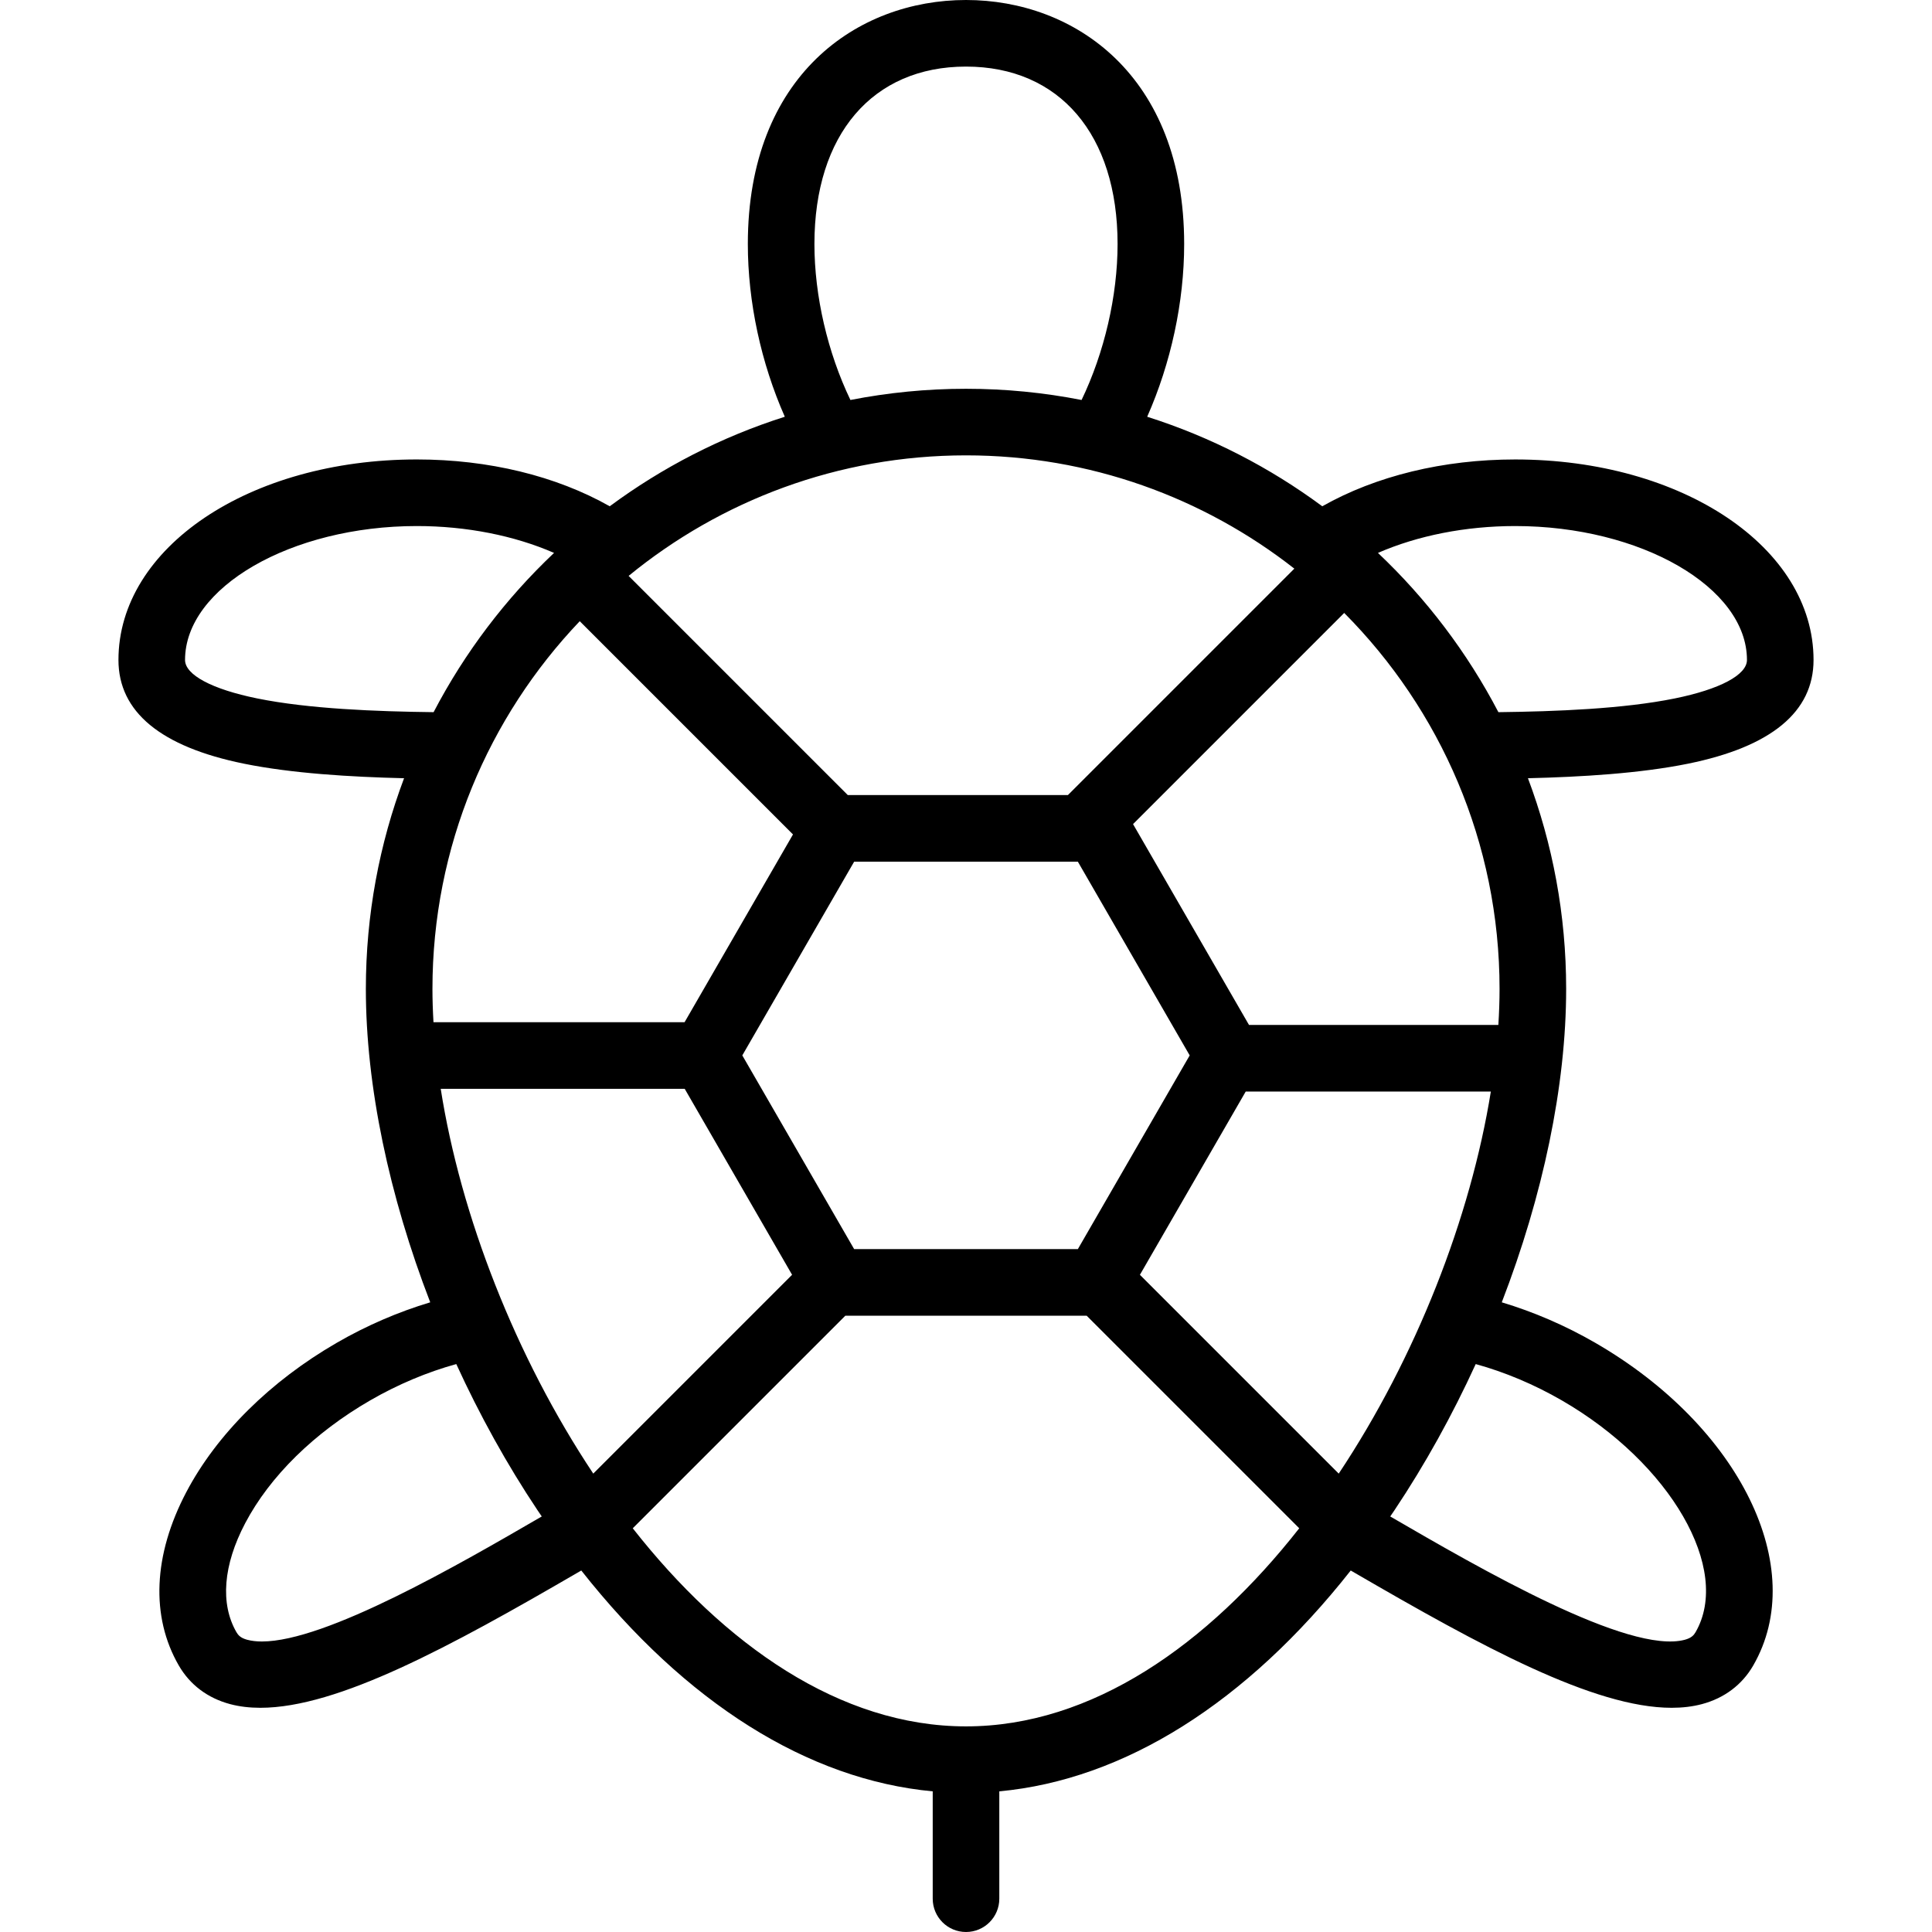
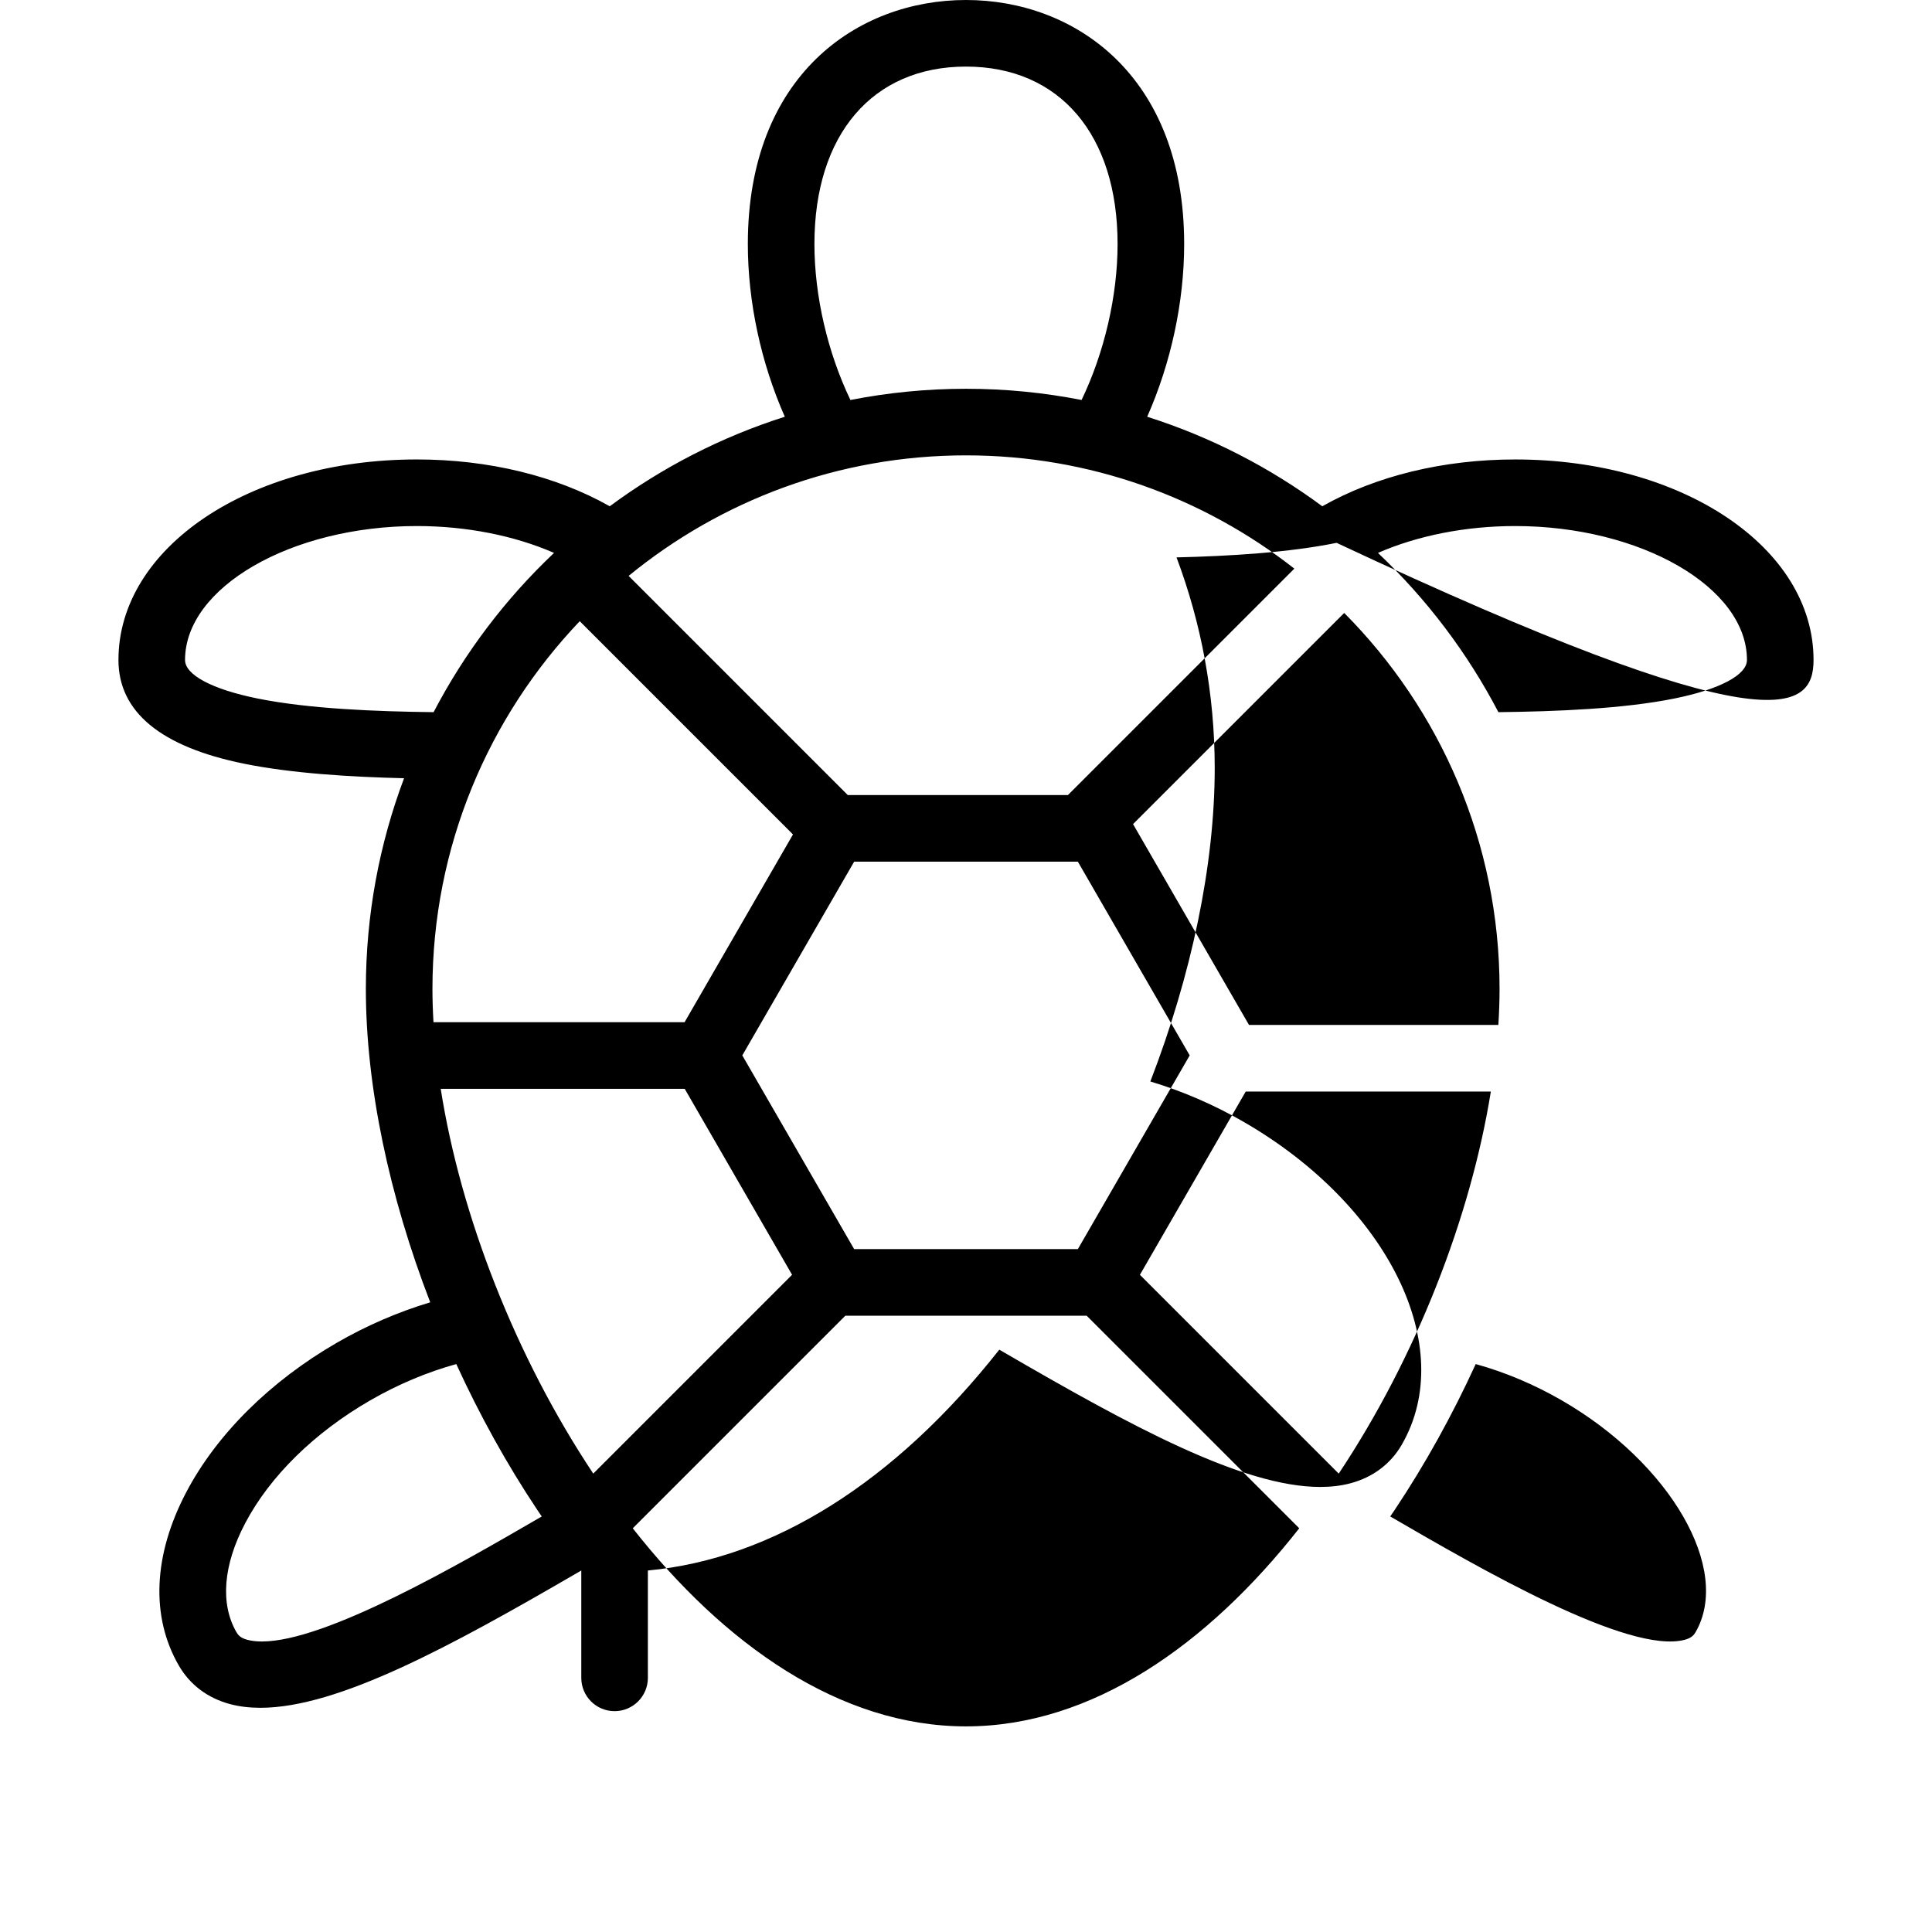
<svg xmlns="http://www.w3.org/2000/svg" fill="#000000" height="800px" width="800px" version="1.1" id="Capa_1" viewBox="0 0 493.249 493.249" xml:space="preserve">
-   <path d="M463.007,168.49c0-28.703-33.46-51.188-76.174-51.188c-18.346,0-35.576,4.216-49.249,11.953  c-13.401-9.919-28.469-17.705-44.7-22.856c6.058-13.7,9.44-29.27,9.44-44.106C302.323,19.261,274.349,0,246.625,0  s-55.699,19.261-55.699,62.292c0,14.836,3.383,30.406,9.44,44.106c-16.231,5.152-31.299,12.938-44.7,22.857  c-13.674-7.737-30.904-11.954-49.249-11.954c-42.715,0-76.175,22.484-76.175,51.188c0,13.253,10.782,22.164,32.047,26.485  c12.216,2.482,27.183,3.384,40.87,3.714c-6.298,16.744-9.754,34.868-9.754,53.787c0,24.754,5.938,52.82,16.436,80.015  c-8.104,2.426-16.193,5.903-23.818,10.306c-17.027,9.83-30.687,23.381-38.463,38.157c-8.446,16.049-9.126,31.767-1.913,44.26  c2.842,4.922,7.37,8.331,13.094,9.856c2.395,0.638,4.977,0.941,7.73,0.941c19.806,0,48.526-15.642,80.912-34.457  c0.346-0.201,0.679-0.394,1.021-0.593c26.628,33.774,57.808,53.408,89.722,56.382v27.408c0,4.694,3.806,8.5,8.5,8.5  c4.694,0,8.5-3.806,8.5-8.5v-27.408c31.914-2.974,63.094-22.607,89.721-56.382c0.343,0.199,0.677,0.393,1.023,0.594  c32.387,18.815,61.104,34.456,80.91,34.456c2.752,0,5.336-0.302,7.73-0.94c5.724-1.525,10.252-4.934,13.094-9.856  c14.351-24.858-3.385-61.06-40.376-82.416c-7.626-4.403-15.715-7.88-23.818-10.307c10.497-27.194,16.435-55.26,16.435-80.015  c0-18.919-3.456-37.042-9.754-53.787c13.688-0.331,28.653-1.232,40.87-3.714C452.225,190.654,463.007,181.743,463.007,168.49z   M382.844,252.476c0,3.003-0.11,6.077-0.306,9.2h-63.661l-29.605-51.278l53.91-53.91  C367.681,181.13,382.844,215.064,382.844,252.476z M341.784,376.22l-50.758-50.758l27.012-46.786h62.58  C375.449,310.854,361.534,346.538,341.784,376.22z M112.518,277.981h62.293l27.413,47.479l-50.759,50.759  C131.574,346.325,117.597,310.34,112.518,277.981z M110.405,252.476c0-36.355,14.316-69.428,37.606-93.881l54.442,54.442  l-27.681,47.944h-64.103C110.501,258.098,110.405,255.256,110.405,252.476z M246.625,116.256c31.587,0,60.696,10.81,83.827,28.92  l-57.812,57.813h-56.193l-55.958-55.959C183.976,127.807,213.976,116.256,246.625,116.256z M218.07,318.907l-28.556-49.459  l28.556-49.459h57.11l28.555,49.459l-28.555,49.459H218.07z M207.926,62.292c0-27.938,14.829-45.292,38.699-45.292  s38.698,17.355,38.698,45.292c0,13.275-3.384,27.74-9.191,39.826c-9.552-1.871-19.415-2.862-29.507-2.862  c-10.092,0-19.955,0.991-29.507,2.862C211.31,90.031,207.926,75.567,207.926,62.292z M65.674,178.315  c-11.542-2.345-18.432-6.018-18.432-9.825c0-18.532,27.099-34.188,59.175-34.188c12.666,0,24.903,2.444,35.035,6.858  c-12.375,11.699-22.804,25.432-30.752,40.66C96.007,181.647,78.785,180.979,65.674,178.315z M66.876,419.08  c-1.383,0-2.644-0.141-3.758-0.438c-1.699-0.453-2.325-1.195-2.749-1.929c-4.19-7.256-3.397-17.145,2.234-27.842  c6.301-11.972,17.636-23.105,31.92-31.352c7.061-4.077,14.547-7.218,21.969-9.265c5.949,12.995,12.908,25.592,20.732,37.305  c0.361,0.541,0.729,1.065,1.092,1.6C117.117,399.474,83.236,419.082,66.876,419.08z M246.625,440.753  c-32.18,0-61.76-20.875-85.077-50.575l54.271-54.271h61.611l54.272,54.271C308.385,419.878,278.805,440.753,246.625,440.753z   M398.727,357.519c27.779,16.038,43.419,43.145,34.154,59.194c-0.424,0.734-1.051,1.477-2.749,1.929  c-14.29,3.806-52.207-18.127-75.199-31.483c0.363-0.536,0.731-1.059,1.092-1.6c7.824-11.712,14.783-24.31,20.732-37.305  C384.179,350.3,391.666,353.442,398.727,357.519z M382.549,181.82c-7.948-15.228-18.376-28.962-30.752-40.66  c10.132-4.414,22.37-6.858,35.036-6.858c32.076,0,59.174,15.656,59.174,34.188c0,3.808-6.89,7.48-18.432,9.825  C414.464,180.979,397.242,181.647,382.549,181.82z" />
+   <path d="M463.007,168.49c0-28.703-33.46-51.188-76.174-51.188c-18.346,0-35.576,4.216-49.249,11.953  c-13.401-9.919-28.469-17.705-44.7-22.856c6.058-13.7,9.44-29.27,9.44-44.106C302.323,19.261,274.349,0,246.625,0  s-55.699,19.261-55.699,62.292c0,14.836,3.383,30.406,9.44,44.106c-16.231,5.152-31.299,12.938-44.7,22.857  c-13.674-7.737-30.904-11.954-49.249-11.954c-42.715,0-76.175,22.484-76.175,51.188c0,13.253,10.782,22.164,32.047,26.485  c12.216,2.482,27.183,3.384,40.87,3.714c-6.298,16.744-9.754,34.868-9.754,53.787c0,24.754,5.938,52.82,16.436,80.015  c-8.104,2.426-16.193,5.903-23.818,10.306c-17.027,9.83-30.687,23.381-38.463,38.157c-8.446,16.049-9.126,31.767-1.913,44.26  c2.842,4.922,7.37,8.331,13.094,9.856c2.395,0.638,4.977,0.941,7.73,0.941c19.806,0,48.526-15.642,80.912-34.457  c0.346-0.201,0.679-0.394,1.021-0.593v27.408c0,4.694,3.806,8.5,8.5,8.5  c4.694,0,8.5-3.806,8.5-8.5v-27.408c31.914-2.974,63.094-22.607,89.721-56.382c0.343,0.199,0.677,0.393,1.023,0.594  c32.387,18.815,61.104,34.456,80.91,34.456c2.752,0,5.336-0.302,7.73-0.94c5.724-1.525,10.252-4.934,13.094-9.856  c14.351-24.858-3.385-61.06-40.376-82.416c-7.626-4.403-15.715-7.88-23.818-10.307c10.497-27.194,16.435-55.26,16.435-80.015  c0-18.919-3.456-37.042-9.754-53.787c13.688-0.331,28.653-1.232,40.87-3.714C452.225,190.654,463.007,181.743,463.007,168.49z   M382.844,252.476c0,3.003-0.11,6.077-0.306,9.2h-63.661l-29.605-51.278l53.91-53.91  C367.681,181.13,382.844,215.064,382.844,252.476z M341.784,376.22l-50.758-50.758l27.012-46.786h62.58  C375.449,310.854,361.534,346.538,341.784,376.22z M112.518,277.981h62.293l27.413,47.479l-50.759,50.759  C131.574,346.325,117.597,310.34,112.518,277.981z M110.405,252.476c0-36.355,14.316-69.428,37.606-93.881l54.442,54.442  l-27.681,47.944h-64.103C110.501,258.098,110.405,255.256,110.405,252.476z M246.625,116.256c31.587,0,60.696,10.81,83.827,28.92  l-57.812,57.813h-56.193l-55.958-55.959C183.976,127.807,213.976,116.256,246.625,116.256z M218.07,318.907l-28.556-49.459  l28.556-49.459h57.11l28.555,49.459l-28.555,49.459H218.07z M207.926,62.292c0-27.938,14.829-45.292,38.699-45.292  s38.698,17.355,38.698,45.292c0,13.275-3.384,27.74-9.191,39.826c-9.552-1.871-19.415-2.862-29.507-2.862  c-10.092,0-19.955,0.991-29.507,2.862C211.31,90.031,207.926,75.567,207.926,62.292z M65.674,178.315  c-11.542-2.345-18.432-6.018-18.432-9.825c0-18.532,27.099-34.188,59.175-34.188c12.666,0,24.903,2.444,35.035,6.858  c-12.375,11.699-22.804,25.432-30.752,40.66C96.007,181.647,78.785,180.979,65.674,178.315z M66.876,419.08  c-1.383,0-2.644-0.141-3.758-0.438c-1.699-0.453-2.325-1.195-2.749-1.929c-4.19-7.256-3.397-17.145,2.234-27.842  c6.301-11.972,17.636-23.105,31.92-31.352c7.061-4.077,14.547-7.218,21.969-9.265c5.949,12.995,12.908,25.592,20.732,37.305  c0.361,0.541,0.729,1.065,1.092,1.6C117.117,399.474,83.236,419.082,66.876,419.08z M246.625,440.753  c-32.18,0-61.76-20.875-85.077-50.575l54.271-54.271h61.611l54.272,54.271C308.385,419.878,278.805,440.753,246.625,440.753z   M398.727,357.519c27.779,16.038,43.419,43.145,34.154,59.194c-0.424,0.734-1.051,1.477-2.749,1.929  c-14.29,3.806-52.207-18.127-75.199-31.483c0.363-0.536,0.731-1.059,1.092-1.6c7.824-11.712,14.783-24.31,20.732-37.305  C384.179,350.3,391.666,353.442,398.727,357.519z M382.549,181.82c-7.948-15.228-18.376-28.962-30.752-40.66  c10.132-4.414,22.37-6.858,35.036-6.858c32.076,0,59.174,15.656,59.174,34.188c0,3.808-6.89,7.48-18.432,9.825  C414.464,180.979,397.242,181.647,382.549,181.82z" />
</svg>